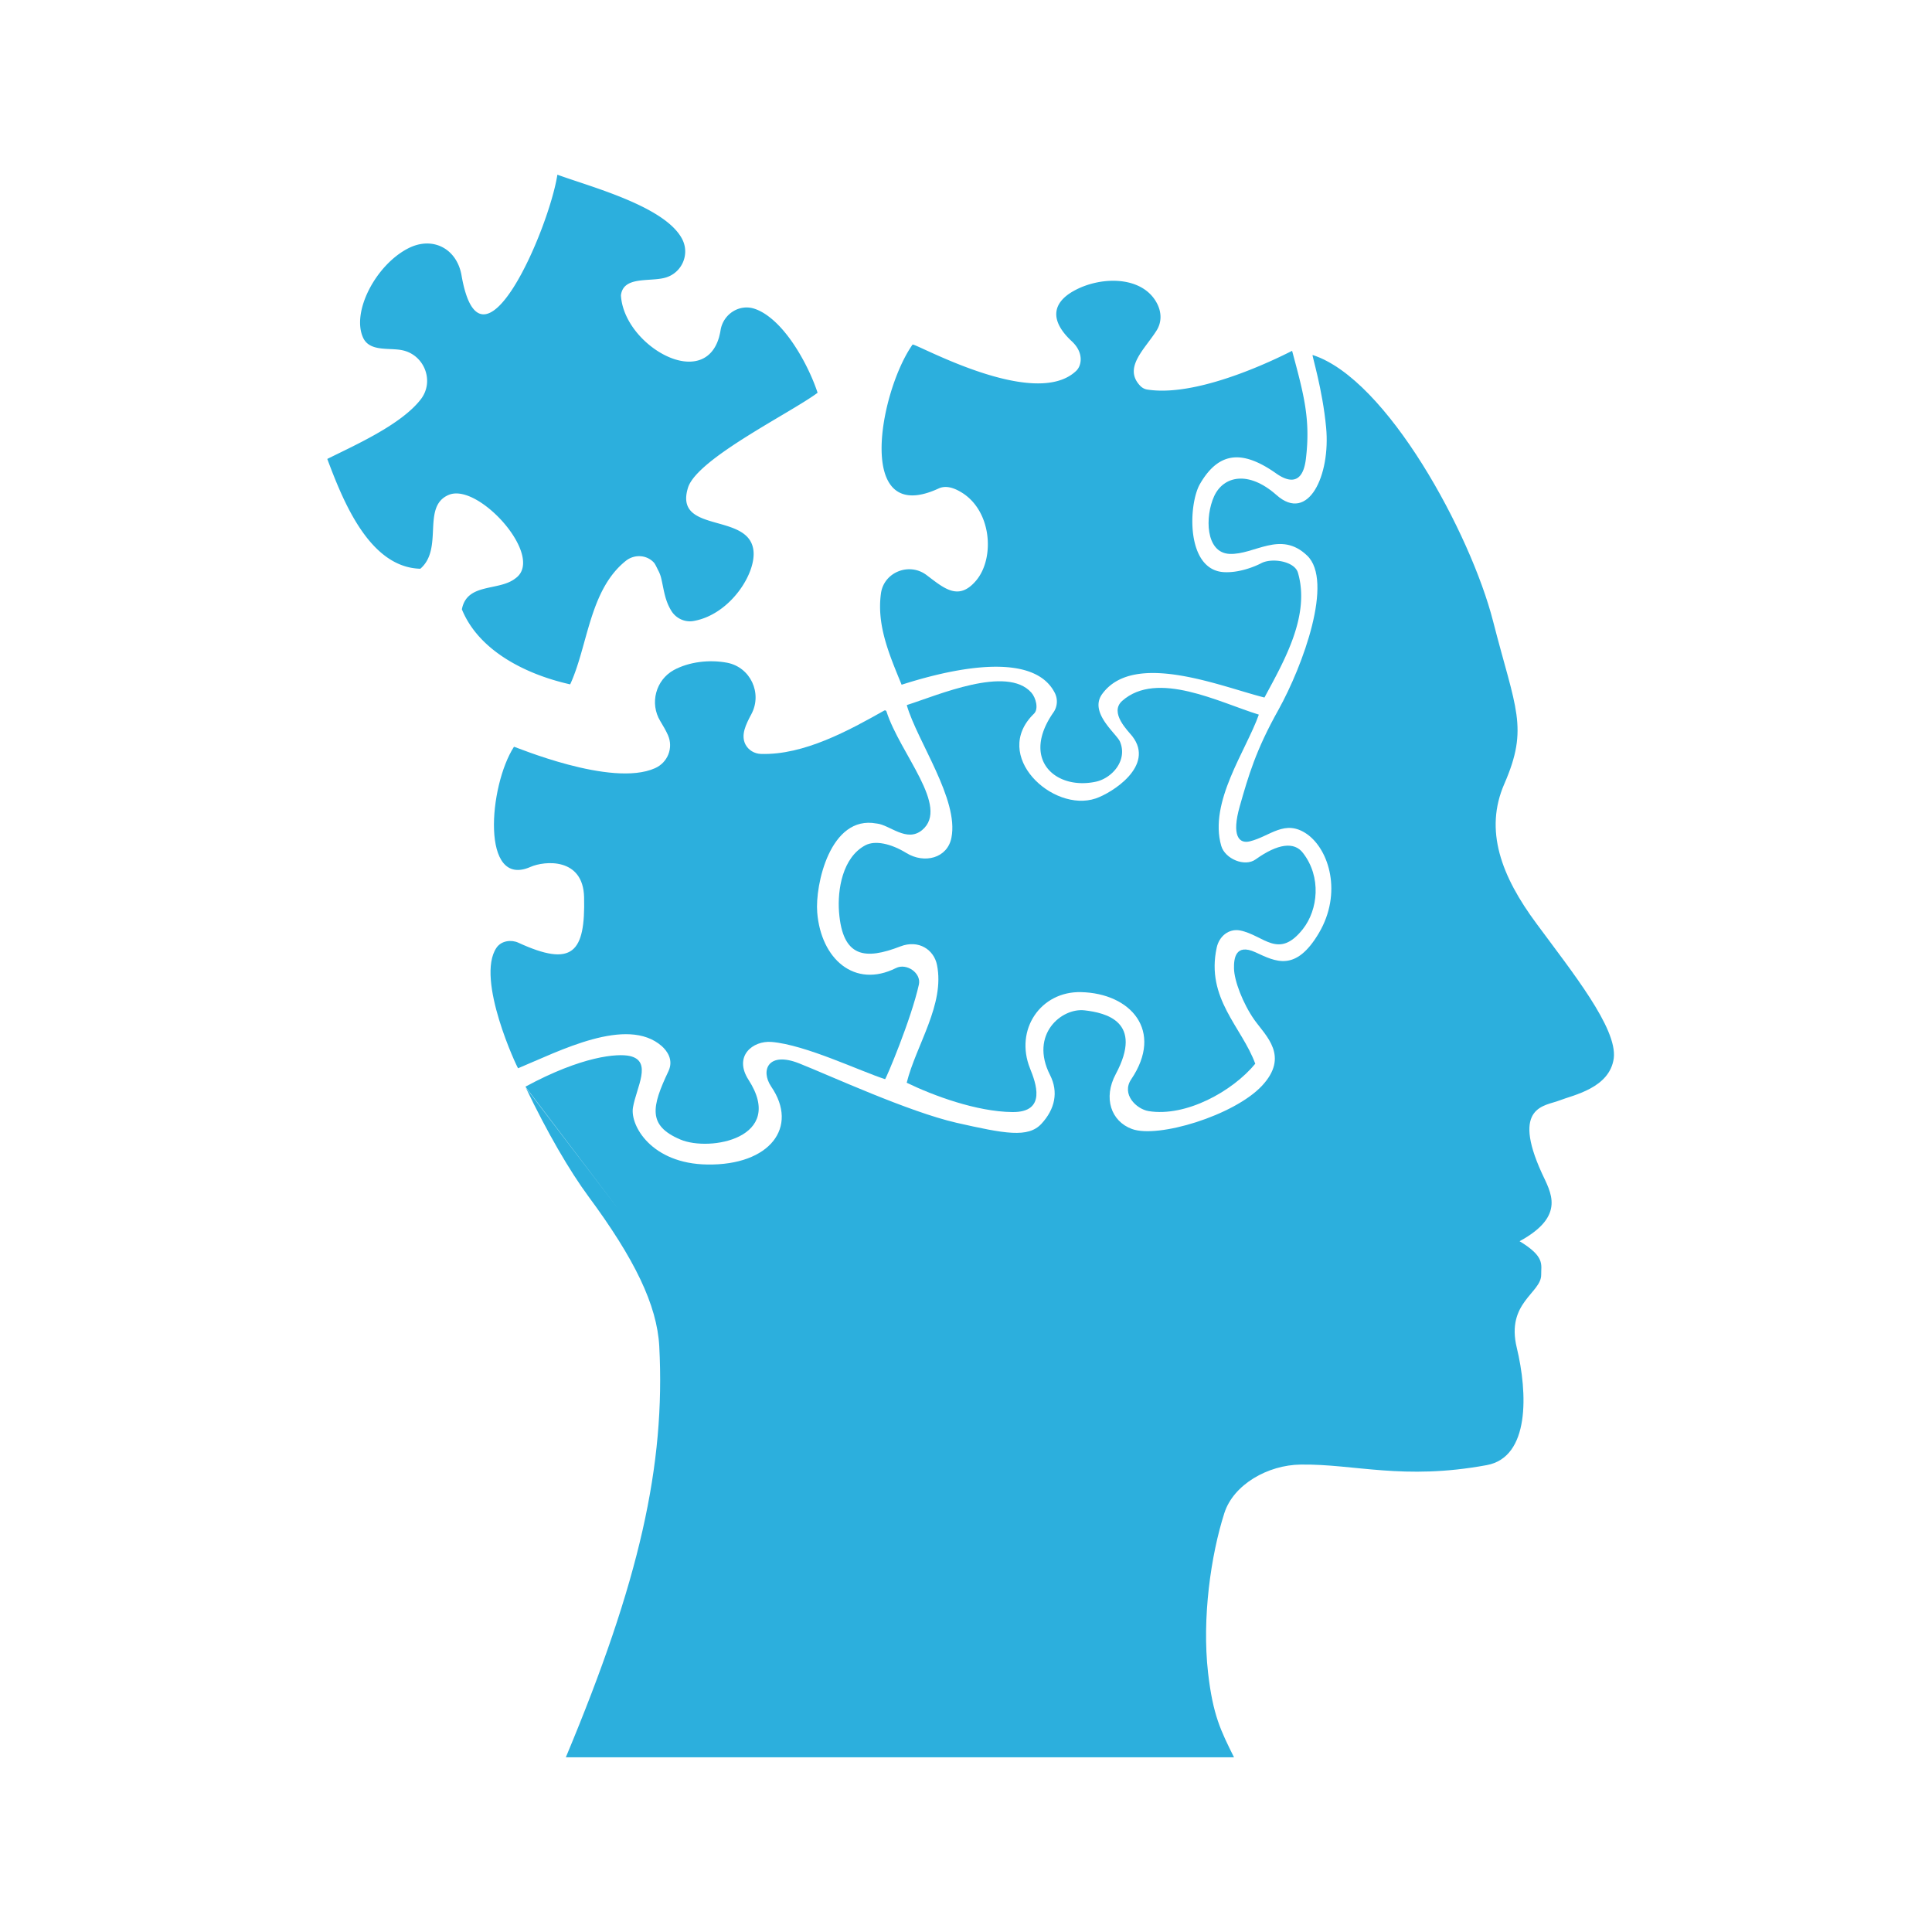
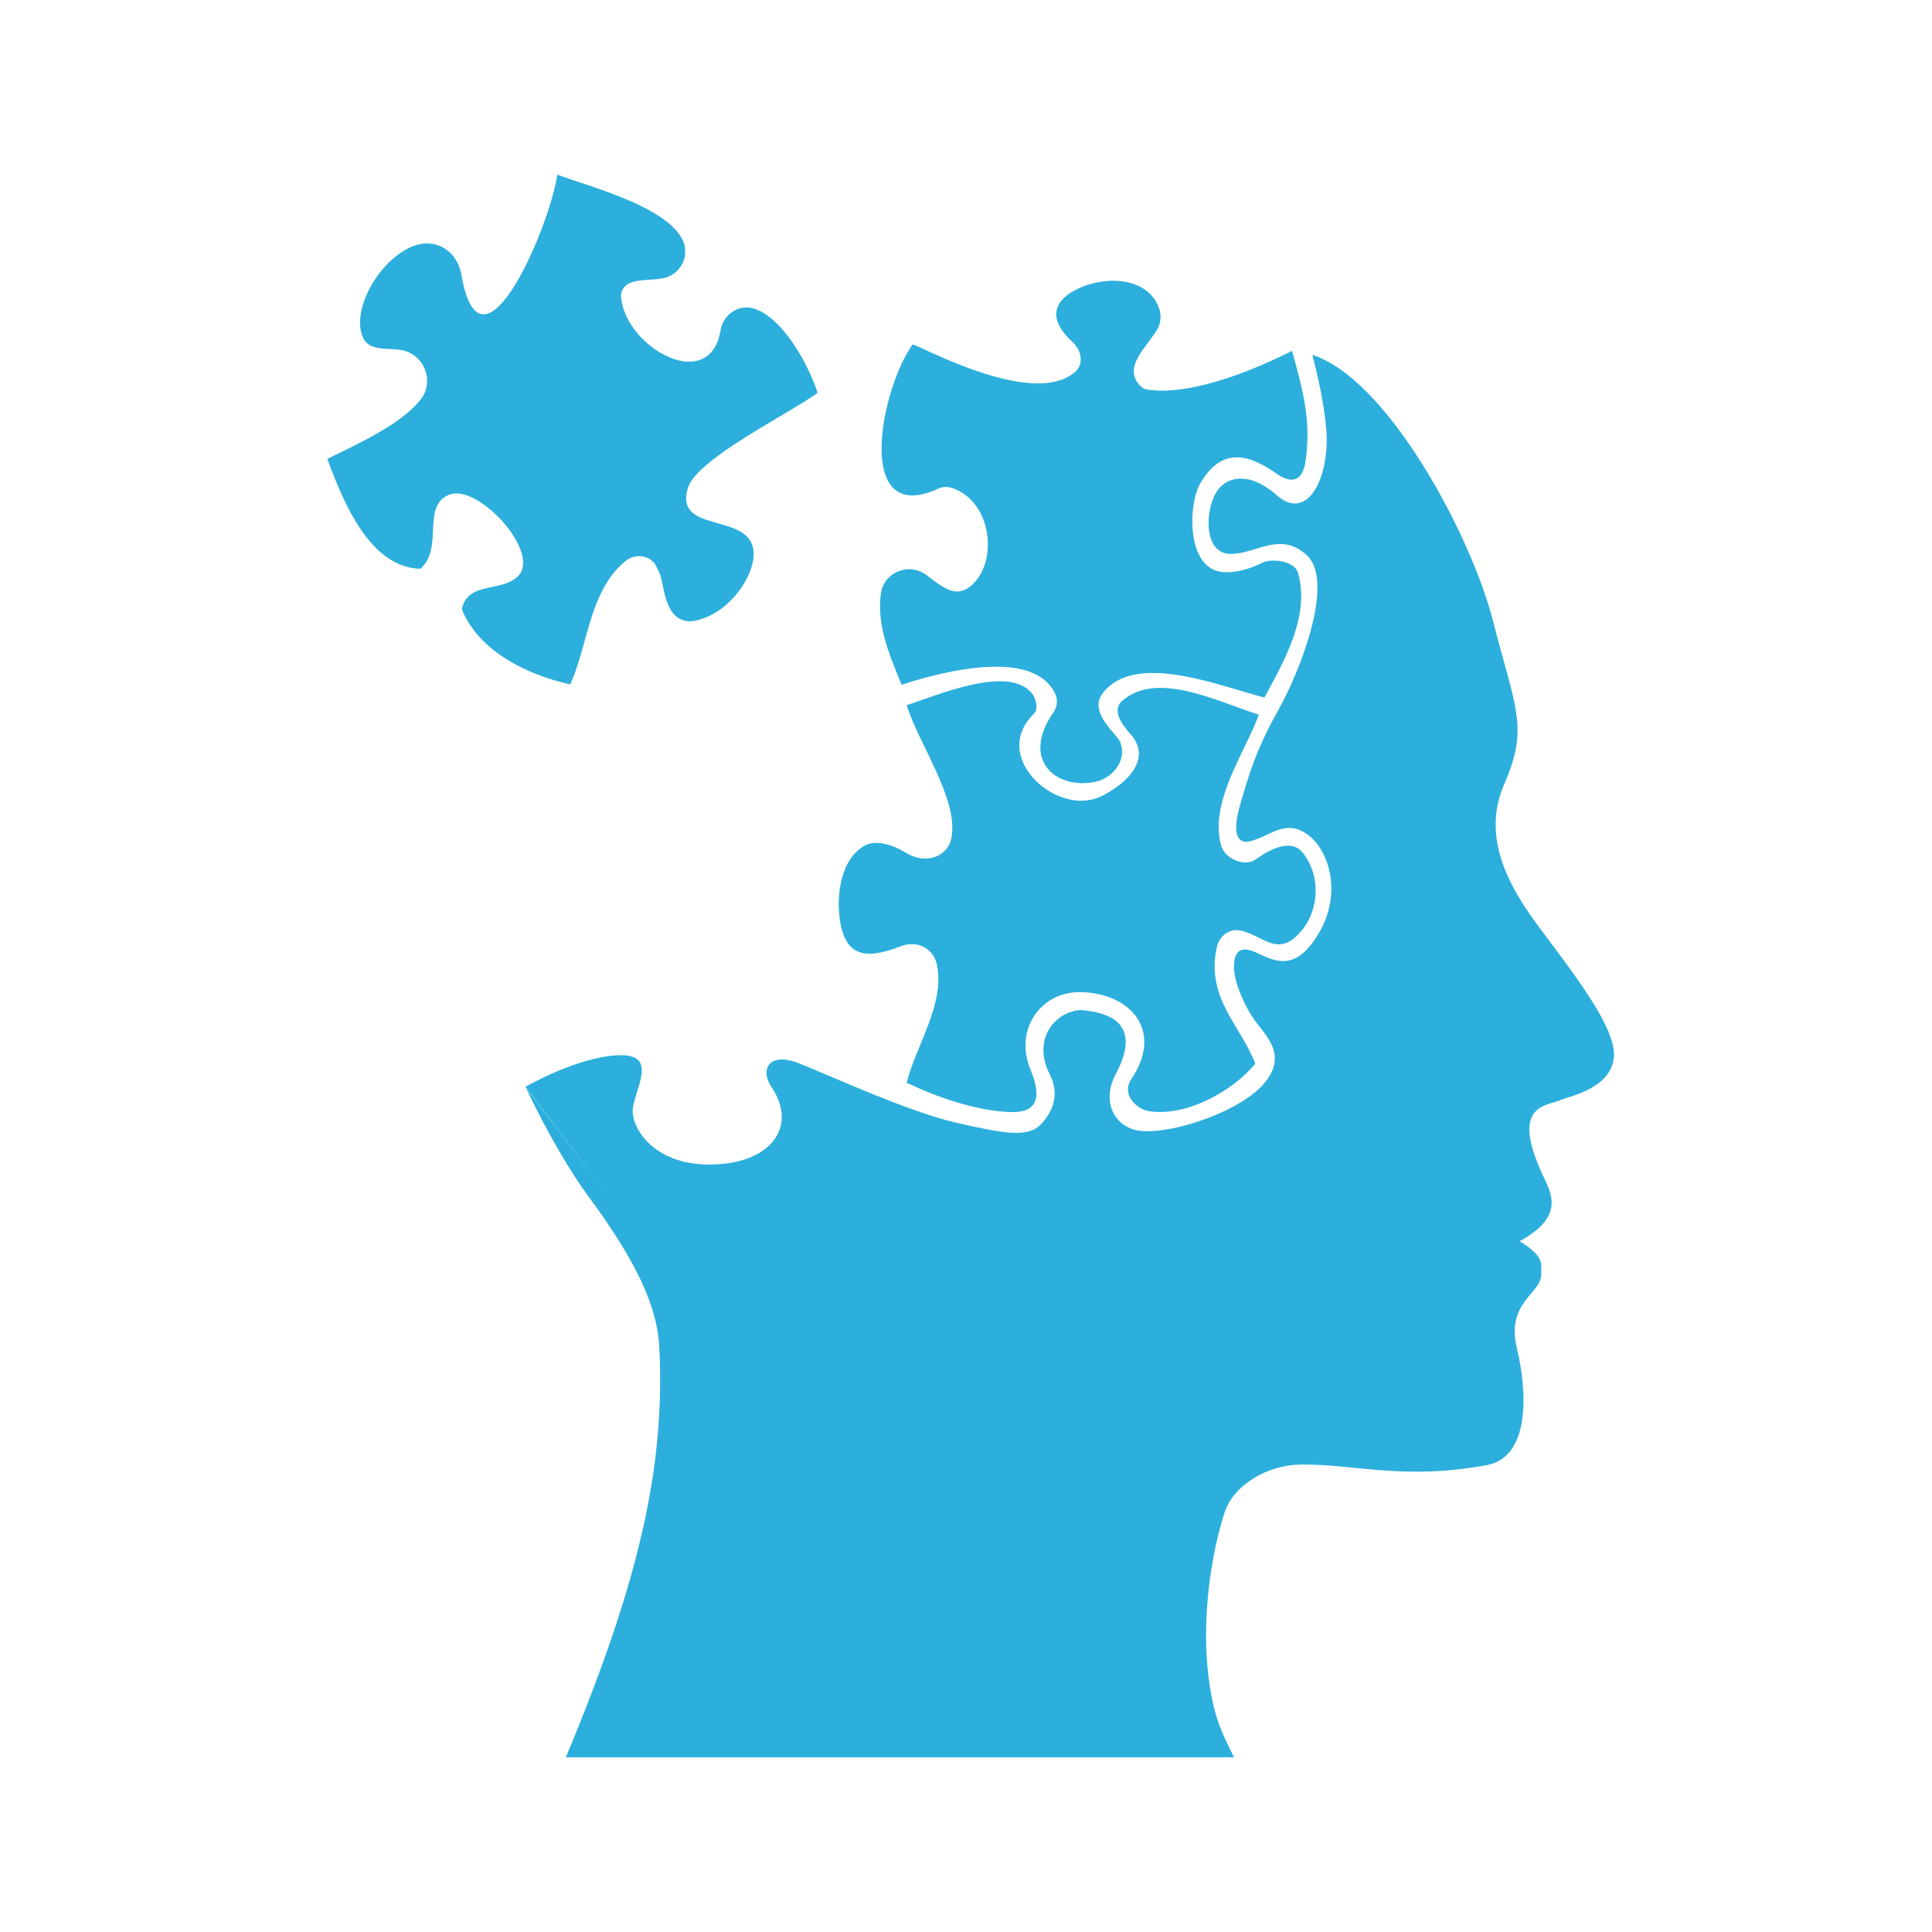
<svg xmlns="http://www.w3.org/2000/svg" data-bbox="127.051 67.813 499.499 614.363" height="1000" viewBox="0 0 750 750" width="1000" data-type="color">
  <g>
    <path d="M553.047 241.73c-.074-.218-.149-.367-.219-.585.07.218.145.437.219.585Zm0 0" fill="#2cafdd" data-color="1" />
-     <path d="M317.242 354.195c1.457 18.098 14.524 29.63 30.578 21.602 4.086-2.043 9.852 1.898 8.903 6.351-2.993 13.575-12.844 36.856-13.137 36.782-9.633-3.067-30.871-13.356-44.082-14.45-7.223-.585-14.887 5.473-8.902 14.743 14.523 22.55-15.036 28.023-26.493 23.132-12.773-5.398-11.168-12.699-4.597-26.562 2.043-4.379-.586-7.883-2.63-9.707-13.5-11.824-39.917 2.043-55.757 8.61-.219.074-16.64-34.665-8.39-46.782 1.894-2.773 5.765-3.21 8.464-1.969 21.09 9.707 26.055 3.868 25.543-17.664-.363-15.469-15.324-14.156-20.8-11.75-19.34 8.54-16.274-31.379-6.422-46.633.148-.218 37.734 15.91 54.738 8.32 4.96-2.19 7.222-7.882 5.035-12.847-.805-1.824-1.898-3.648-2.992-5.473-4.16-6.859-1.754-15.91 5.254-19.777 5.91-3.21 13.793-4.16 20.726-2.848 9.051 1.754 13.723 11.825 9.414 19.926-2.187 4.086-4.16 8.102-2.336 11.75 1.168 2.262 3.504 3.649 6.059 3.723 16.64.512 34.156-9.125 47.875-16.86.293-.144.66 0 .805.293 5.254 16.493 24.742 37.075 13.867 46.125-5.985 4.961-12.555-2.046-17.664-2.554h-.07c-18.028-3.36-23.868 24.008-22.989 34.52Zm0 0" fill="#2cafdd" data-color="1" />
    <path d="M552.828 241.145Zm0 0" fill="#2cafdd" data-color="1" />
    <path d="M505.754 360.691c-9.488 11.97-15.11 2.336-24.379.508-4.379-.8-8.098 2.266-9.047 6.645-4.308 19.777 9.777 30.87 14.961 45.101-8.832 10.727-26.93 20.727-41.383 18.39-4.816-.8-10.652-6.565-6.785-12.331 12.77-18.902-.219-33.426-19.488-33.863-15.617-.368-25.836 14.523-19.778 29.629 2.192 5.472 6.641 17.078-6.859 16.933-13.941-.148-30.8-6.426-41.016-11.387 3.649-14.597 14.887-30.433 11.75-45.757-1.168-5.84-7.078-9.926-14.23-7.153-13.578 5.254-22.406 4.45-23.793-13.36-.656-8.608 1.313-21.163 10.215-25.905 3.723-1.973 9.855-.73 15.91 2.992 7.008 4.305 15.984 2.043 17.516-5.985 2.922-14.742-13.207-37.293-17.293-51.234v-.219c11.968-3.793 38.824-15.543 48.312-4.816 1.75 1.969 2.918 6.348 1.02 8.176-16.785 16.273 7.3 38.53 23.941 32.914 6.274-2.117 23.133-12.63 14.23-24.156-1.605-2.047-9.05-9.125-3.94-13.723 13.573-12.043 37.66.586 53.058 5.328-4.965 14.012-19.488 33.937-14.598 50.941 1.461 5.036 9.125 8.32 13.356 5.254 8.687-6.203 15.035-6.933 18.39-2.48 7.227 9.34 5.84 22.039-.07 29.558Zm0 0" fill="#2cafdd" data-color="1" />
    <path d="M292.426 213.266c1.46 8.976-8.903 25.324-23.207 27.808-3.285.582-6.64-.949-8.465-3.722-2.774-4.38-2.992-8.47-4.16-13.211a12.66 12.66 0 0 0-.88-2.336c-.581-1.094-1.312-2.774-1.823-3.356-2.844-3.14-7.66-3.36-10.946-.73-14.16 11.312-14.672 32.914-21.601 47.949-16.422-3.648-35.324-12.625-42.04-29.121 1.97-10.438 14.38-6.934 20.801-12.043 6.497-4.598 1.387-15.543-6.421-23.57-6.352-6.496-14.38-11.094-19.633-8.758-10.438 4.597-1.754 20.726-10.875 28.61-19.778-.513-29.996-26.274-36.125-42.626 10.508-5.254 28.754-13.281 36.344-23.207 5.398-7.078 1.242-17.441-7.516-19.047-4.965-.949-12.336.656-14.89-4.746-4.673-9.996 4.89-28.387 17.59-34.812 9.413-4.743 18.753.148 20.581 10.511 7.516 43.278 33.863-17.664 37.219-39.046 12.918 4.746 41.89 12.261 48.46 25.035 3.067 5.984-.218 13.207-6.64 14.96-6.058 1.676-16.277-.73-17.152 6.86.656 11.02 10.8 21.383 20.508 24.668 7.59 2.555 14.96.73 17.59-8.465.218-.879.437-1.754.582-2.703 1.023-6.273 7.37-10.363 13.355-8.246 2.117.73 4.16 1.973 6.133 3.578 8.61 6.934 15.473 20.652 18.172 28.973-10.438 7.808-46.637 25.468-50.285 36.78-5.622 17.954 23.062 9.638 25.324 24.013Zm0 0" fill="#2cafdd" data-color="1" />
    <path d="M465.832 187.867c-4.523 7.809-5.547 33.281 9.195 34.23 5.692.364 11.75-1.972 14.668-3.503 4.16-2.117 12.848-.73 14.16 3.722 4.891 16.711-5.472 34.45-12.992 48.461-16.492-4.09-50.574-18.39-62.98-1.386-5.328 7.296 5.765 15.543 6.93 18.609 2.996 7.297-3.211 14.16-9.485 15.473-15.547 3.285-29.121-8.614-16.422-26.86a7.393 7.393 0 0 0 .512-7.734c-9.344-18.102-47.074-7.008-59.41-3.067-4.817-11.75-9.707-23.062-8.028-35.394 1.094-8.32 11.02-12.262 17.735-7.152 6.789 5.109 12.406 10.218 19.27 2.043 7.37-8.832 5.984-27.66-6.352-34.52-2.555-1.46-5.547-2.41-8.246-1.168-32.844 15.18-22.844-37.879-10.145-55.832.512-1.023 47.293 25.762 63.567 10.145 2.117-2.043 2.992-7.008-1.676-11.387-8.832-8.172-7.594-15.031.726-19.629 10.075-5.621 25.91-5.988 31.895 4.156 2.555 4.309 2.043 8.395.219 11.242-4.524 7.223-13.137 14.45-6.278 21.528.73.73 1.68 1.242 2.703 1.386 21.383 3.36 55.172-14.593 56.196-15.03 4.597 17.073 7.222 26.636 5.328 42.109-1.606 12.77-10 6.566-12.043 5.109-12.188-8.395-21.531-8.54-29.047 4.45Zm0 0" fill="#2cafdd" data-color="1" />
    <path d="M553.047 241.73c-.074-.218-.149-.367-.219-.585.07.218.145.437.219.585Zm0 0" fill="#2cafdd" data-color="1" />
    <path d="M596.543 358.648c-13.793-18.539-20.434-36.347-12.555-54.375 9.563-21.964 4.38-28.898-4.379-63.128-8.683-33.938-41.16-94.075-70.062-103.34-.363-.149 3.871 13.28 5.254 28.168 1.754 18.464-6.86 37.222-19.266 26.203-10.945-9.707-20.652-7.371-24.23.508-3.575 7.882-3.356 21.894 5.984 22.336 9.707.437 19.777-9.27 30.14.656 10.368 9.926-1.605 42.695-11.163 59.918-8.758 15.617-11.606 25.543-14.961 37.293-3.36 11.75-.22 14.742 3.867 13.722 7.883-1.898 13.648-8.832 22.258-2.773 8.613 6.129 13.648 22.914 4.601 38.312-9.05 15.329-16.789 11.168-24.668 7.52-7.883-3.578-8.394 2.625-8.32 6.273.07 4.747 3.43 13.579 7.879 19.926 4.527 6.352 13.723 14.16 2.922 25.692-10.875 11.53-40.36 20.433-50.43 16.71-8.101-2.992-11.242-12.042-6.277-21.308 10.945-20.508-4.016-23.793-12.043-24.742-8.977-1.094-21.457 9.34-13.5 25.031 3.43 6.715 1.894 13.355-3.285 18.977-5.184 5.62-14.23 3.867-32.989-.364-18.757-4.308-49.117-18.32-61.086-23.062-11.968-4.746-15.109 2.625-10.875 8.976 10.875 15.836-.582 30.653-24.742 30.286-21.746-.29-30.066-15.18-28.898-22.114 1.312-7.808 7.664-17.953-1.168-19.996-4.817-1.094-18.61 0-40.578 11.895l36.562 48.168-36.418-47.801c8.32 17.441 17.078 32.402 24.23 42.11 18.028 24.374 26.712 42.257 27.587 58.312 2.41 46.27-7.66 91.156-36.27 159.539h259.379c-5.11-10.29-8.176-16.274-10.074-32.84-2.406-21.238 1.097-45.688 6.351-62.035 3.575-11.024 16.86-18.614 29.63-18.758 20.874-.293 39.702 6.203 72.179.219 16.86-3.067 15.91-28.098 11.676-45.614-4.23-17.515 9.562-21.164 9.488-28.316-.07-3.941 1.605-6.934-8.39-12.992 18.245-9.926 11.968-19.121 8.609-26.492-11.895-26.13 1.386-25.98 6.715-28.098 5.328-2.117 19.632-4.746 21.238-16.422 1.46-11.676-16.203-33.57-29.922-52.18Zm-86.34-218.875Zm0 0" fill="#2cafdd" data-color="1" />
  </g>
</svg>